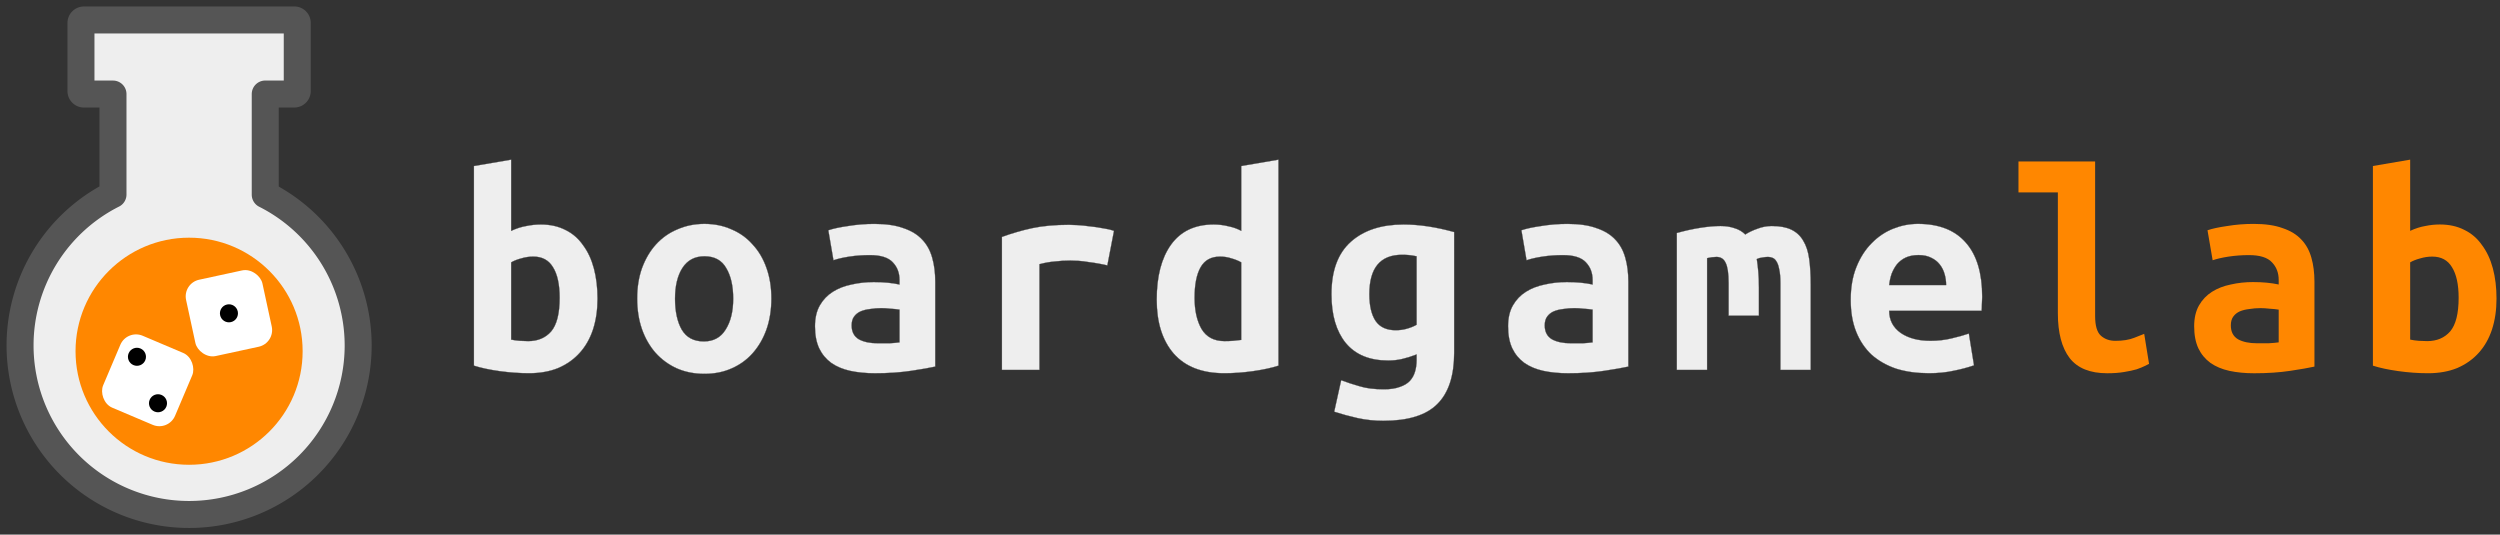
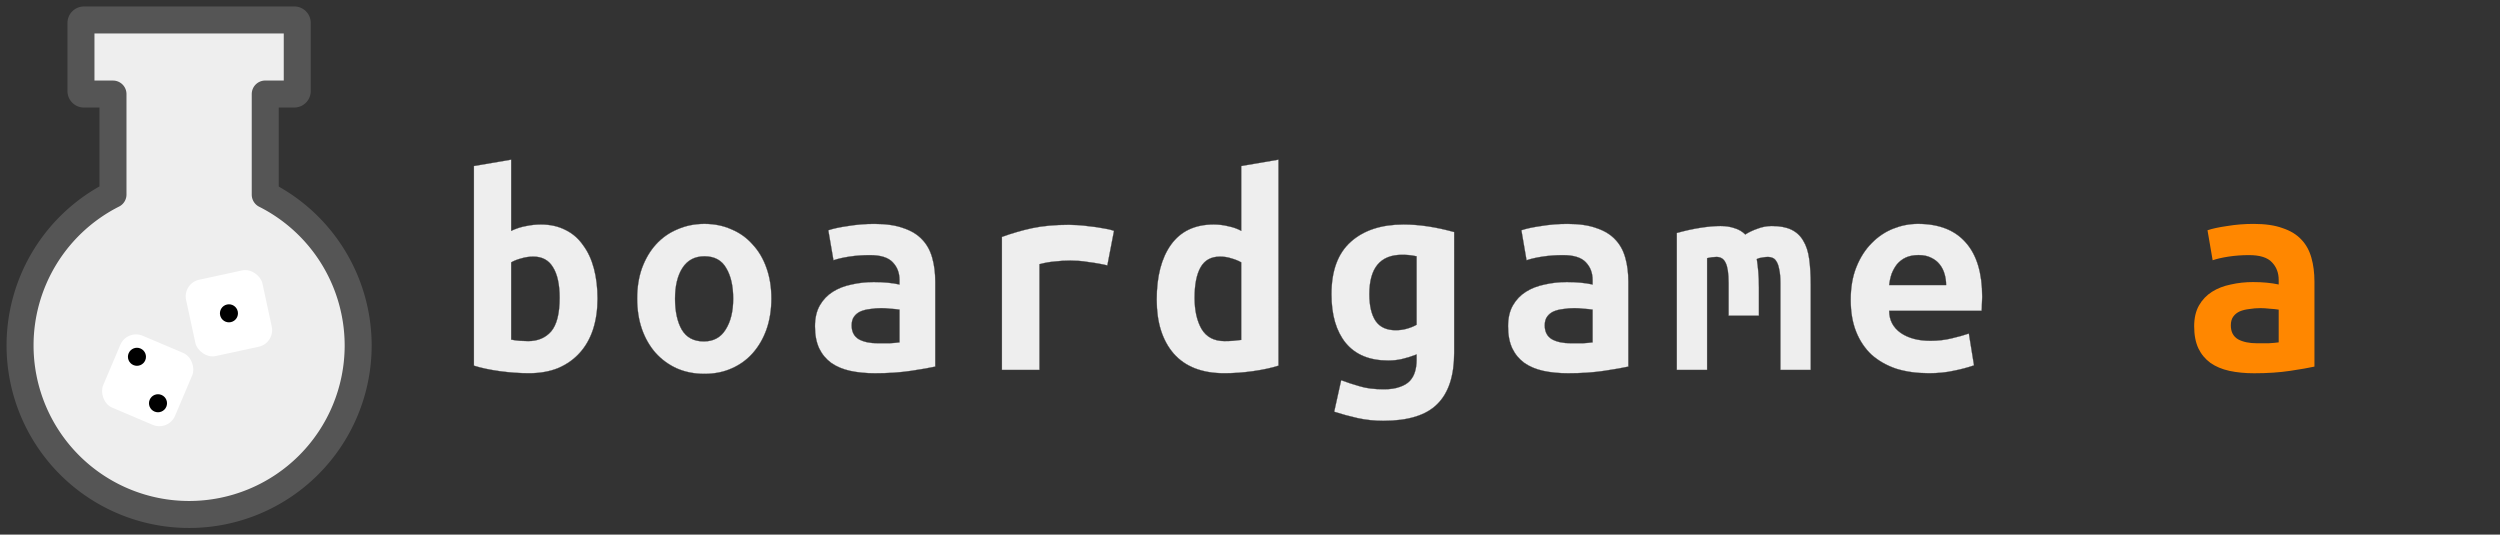
<svg xmlns="http://www.w3.org/2000/svg" width="350" height="74.843" version="1.1" viewBox="0 0 92.604 19.802">
  <rect x="0" y="0" width="92.604" height="19.802" fill="#333333" stroke="none" />
  <style>
.primary {
  fill: #ff8700;
}
.secondary {
  fill: #eee;
  stroke: #555;
}
</style>
  <g transform="translate(-.041 -275.61)">
    <path d="m3.151 276.35c-0.062 0-0.111 0.05-0.111 0.111v2.522c2e-7 0.062 0.05 0.111 0.111 0.111h1.075v3.721a6.262 6.262 0 0 0-3.442 5.59 6.262 6.262 0 0 0 6.262 6.262 6.262 6.262 0 0 0 6.262-6.262 6.262 6.262 0 0 0-3.442-5.584v-3.728h1.075c0.062 0 0.111-0.05 0.111-0.111v-2.522c0-0.062-0.05-0.111-0.111-0.111z" class="secondary" stroke-linejoin="round" stroke-width="1" />
-     <circle cx="7.045" cy="288.62" r="4.206" class="primary" stroke-width="0" />
    <circle cx="6.119" cy="289.59" r=".334" fill-opacity="0" stroke-width="0" />
  </g>
  <g transform="translate(-.041 -275.61)">
    <g stroke-width="0">
      <rect transform="rotate(22.989)" x="116.77" y="263.09" width="2.893" height="2.893" ry=".631" fill="#fff" />
      <circle transform="rotate(22.989)" cx="117.51" cy="263.89" r=".334" />
      <circle transform="rotate(22.989)" cx="118.9" cy="265.17" r=".334" />
      <rect transform="rotate(-12.211)" x="-53.868" y="281.07" width="2.893" height="2.893" ry=".631" fill="#fff" />
      <circle transform="rotate(-12.211)" cx="-52.421" cy="282.52" r=".334" />
    </g>
    <g transform="matrix(.14 0 0 .14 .036 254.89)" stroke-width=".074px" class="secondary">
      <path d="m148.11 226.79q0-5.291-1.764-8.096-1.683-2.806-5.21-2.806-1.603 0-3.206 0.481-1.523 0.401-2.645 1.042v20.441q1.122 0.24 2.325 0.321 1.283 0.08 2.164 0.08 3.848 0 6.092-2.565 2.244-2.645 2.244-8.898zm10.02 0.24q0 4.489-1.202 8.176-1.202 3.607-3.527 6.172-2.325 2.565-5.691 4.008-3.367 1.363-7.695 1.363-3.848 0-7.856-0.561t-6.733-1.443v-52.825l9.86-1.683v18.838q2.084-0.962 4.008-1.283 1.924-0.401 3.848-0.401 3.687 0 6.493 1.443 2.806 1.363 4.649 4.008 1.924 2.565 2.886 6.172 0.962 3.607 0.962 8.016z" />
      <path d="m204.13 226.95q0 4.489-1.283 8.176-1.283 3.607-3.607 6.253-2.325 2.645-5.611 4.088-3.206 1.443-7.214 1.443t-7.295-1.443q-3.206-1.443-5.611-4.088-2.325-2.645-3.607-6.253-1.283-3.687-1.283-8.176 0-4.409 1.283-8.016 1.363-3.687 3.687-6.253 2.405-2.645 5.691-4.008 3.287-1.443 7.134-1.443 3.928 0 7.134 1.443 3.287 1.363 5.611 4.008 2.405 2.565 3.687 6.253 1.283 3.607 1.283 8.016zm-25.491 0.08q0 5.05 1.764 8.176 1.844 3.126 5.852 3.126 3.848 0 5.771-3.126 2.004-3.126 2.004-8.176 0-5.05-1.844-8.096-1.764-3.126-5.771-3.126-3.848 0-5.852 3.126-1.924 3.046-1.924 8.096z" />
      <path d="m232.26 238.82q1.603 0 3.126 0 1.523-0.08 2.645-0.24v-8.657q-0.962-0.16-2.325-0.24-1.363-0.16-2.485-0.16-1.523 0-2.966 0.24-1.443 0.16-2.565 0.641-1.042 0.481-1.683 1.363-0.641 0.882-0.641 2.325 0 2.565 1.924 3.687 1.924 1.042 4.97 1.042zm-0.882-31.583q4.649 0 7.695 1.122 3.126 1.042 4.97 3.046 1.844 1.924 2.645 4.81 0.802 2.806 0.802 6.333v22.445q-2.164 0.481-6.413 1.122t-9.539 0.641q-3.607 0-6.573-0.641-2.886-0.641-4.97-2.084-2.084-1.523-3.206-3.848-1.122-2.405-1.122-5.852 0-3.287 1.283-5.531 1.283-2.244 3.447-3.607 2.164-1.363 4.97-1.924 2.806-0.641 5.852-0.641 3.848 0 6.814 0.641v-1.202q0-2.806-1.764-4.649-1.764-1.924-6.092-1.924-2.806 0-5.451 0.401-2.565 0.401-4.168 0.962l-1.363-7.936q1.844-0.641 5.21-1.122 3.367-0.561 6.974-0.561z" />
      <path d="m293.02 218.22q-0.962-0.24-2.325-0.481-1.283-0.24-2.645-0.401-1.363-0.24-2.645-0.321-1.283-0.08-2.164-0.08-2.084 0-4.088 0.24-2.004 0.16-4.088 0.721v27.976h-9.94v-35.19q3.928-1.443 8.016-2.325 4.168-0.882 9.699-0.882 0.802 0 2.244 0.08 1.523 0.08 3.206 0.321 1.683 0.16 3.367 0.481 1.764 0.24 3.126 0.721z" />
      <path d="m316.1 226.79q0 5.05 1.844 8.256 1.924 3.206 6.092 3.206 1.202 0 2.244-0.08 1.042-0.08 2.164-0.24v-20.521q-1.122-0.641-2.565-1.042-1.443-0.481-3.046-0.481-3.527 0-5.13 2.806-1.603 2.806-1.603 8.096zm22.204 17.956q-2.725 0.882-6.653 1.443-3.928 0.561-7.695 0.561-8.818 0-13.387-5.21-4.489-5.21-4.489-14.268 0-9.218 3.768-14.509 3.848-5.371 11.303-5.371 2.004 0 3.928 0.481 1.924 0.401 3.367 1.202v-17.154l9.86-1.683z" />
      <path d="m362.34 225.83q0 4.649 1.683 7.134 1.683 2.405 5.29 2.405 1.603 0 2.966-0.401 1.443-0.401 2.565-1.042v-18.116q-1.122-0.24-2.004-0.321-0.882-0.08-1.844-0.08-8.657 0-8.657 10.421zm22.445 15.471q0 9.218-4.489 13.627-4.409 4.409-14.268 4.409-3.527 0-6.814-0.721-3.206-0.721-6.172-1.683l1.844-8.337q2.325 0.882 4.89 1.603 2.565 0.802 6.413 0.802 2.565 0 4.248-0.641 1.683-0.561 2.645-1.603t1.363-2.485q0.401-1.363 0.401-2.966v-1.523q-2.084 0.802-3.848 1.202-1.683 0.401-3.687 0.401-7.375 0-11.222-4.649-3.768-4.649-3.768-12.906 0-9.299 5.13-13.868 5.13-4.569 13.948-4.569 6.172 0 13.387 2.004z" />
      <path d="m415.64 238.82q1.603 0 3.126 0 1.523-0.08 2.645-0.24v-8.657q-0.962-0.16-2.325-0.24-1.363-0.16-2.485-0.16-1.523 0-2.966 0.24-1.443 0.16-2.565 0.641-1.042 0.481-1.683 1.363-0.641 0.882-0.641 2.325 0 2.565 1.924 3.687 1.924 1.042 4.97 1.042zm-0.882-31.583q4.649 0 7.695 1.122 3.126 1.042 4.97 3.046 1.844 1.924 2.645 4.81 0.802 2.806 0.802 6.333v22.445q-2.164 0.481-6.413 1.122-4.248 0.641-9.539 0.641-3.607 0-6.573-0.641-2.886-0.641-4.97-2.084-2.084-1.523-3.206-3.848-1.122-2.405-1.122-5.852 0-3.287 1.283-5.531 1.283-2.244 3.447-3.607 2.164-1.363 4.97-1.924 2.806-0.641 5.852-0.641 3.848 0 6.814 0.641v-1.202q0-2.806-1.764-4.649-1.764-1.924-6.092-1.924-2.806 0-5.451 0.401-2.565 0.401-4.168 0.962l-1.363-7.936q1.844-0.641 5.21-1.122 3.367-0.561 6.974-0.561z" />
      <path d="m468.86 207.8q3.126 0 5.13 0.962 2.004 0.962 3.126 2.886 1.202 1.924 1.603 4.89 0.401 2.886 0.401 6.814v22.525h-8.016v-23.006q0-2.244-0.321-3.607-0.24-1.363-0.721-2.084-0.401-0.721-1.042-0.962-0.561-0.24-1.202-0.24-0.721 0-1.523 0.16-0.802 0.08-1.443 0.401 0.24 1.523 0.401 3.367t0.16 4.088v7.535h-8.016v-8.657q0-3.848-0.802-5.371-0.721-1.523-2.405-1.523-0.481 0-1.202 0.08-0.641 0.08-1.283 0.24v29.579h-8.016v-36.232q3.126-0.882 6.172-1.363 3.046-0.481 5.371-0.481 2.084 0 3.687 0.561 1.683 0.481 2.886 1.683 1.363-0.882 3.206-1.523 1.844-0.721 3.848-0.721z" />
      <path d="m489.7 227.35q0-4.97 1.523-8.737 1.523-3.768 4.008-6.253 2.485-2.565 5.691-3.848 3.206-1.283 6.573-1.283 8.337 0 12.665 4.97 4.329 4.89 4.329 14.349 0 0.962-0.08 2.004 0 1.042-0.08 1.683h-24.449q0 3.687 3.046 5.852 3.046 2.084 7.856 2.084 2.966 0 5.611-0.641 2.725-0.641 4.569-1.283l1.363 8.417q-2.565 0.882-5.451 1.443-2.886 0.641-6.493 0.641-4.81 0-8.657-1.202-3.768-1.283-6.493-3.687-2.645-2.485-4.088-6.092-1.443-3.607-1.443-8.417zm25.25-3.928q0-1.523-0.401-2.886-0.401-1.443-1.283-2.565-0.882-1.122-2.244-1.764-1.363-0.721-3.367-0.721-1.924 0-3.367 0.641-1.363 0.641-2.325 1.764-0.882 1.122-1.443 2.565-0.481 1.443-0.641 2.966z" />
    </g>
    <g transform="matrix(.14 0 0 .14 .036 254.89)" class="primary" stroke-width="1.074px">
-       <path d="m568.64 244.27q-0.24 0.16-1.122 0.561-0.802 0.401-2.164 0.882-1.363 0.401-3.367 0.721-1.924 0.321-4.409 0.321-6.814 0-9.94-4.008-3.126-4.088-3.126-11.864v-31.984h-10.421v-8.176h20.28v40.881q0 3.848 1.523 5.21 1.523 1.363 3.848 1.363 2.966 0 4.97-0.802 2.004-0.802 2.645-1.042z" />
-       <path d="m597.17 238.82q1.603 0 3.126 0 1.523-0.08 2.645-0.24v-8.657q-0.962-0.16-2.325-0.24-1.363-0.16-2.485-0.16-1.523 0-2.966 0.24-1.443 0.16-2.565 0.641-1.042 0.481-1.683 1.363-0.641 0.882-0.641 2.325 0 2.565 1.924 3.687 1.924 1.042 4.97 1.042zm-0.882-31.583q4.649 0 7.695 1.122 3.126 1.042 4.97 3.046 1.844 1.924 2.645 4.81 0.802 2.806 0.802 6.333v22.445q-2.164 0.481-6.413 1.122t-9.539 0.641q-3.607 0-6.573-0.641-2.886-0.641-4.97-2.084-2.084-1.523-3.206-3.848-1.122-2.405-1.122-5.852 0-3.287 1.283-5.531 1.283-2.244 3.447-3.607 2.164-1.363 4.97-1.924 2.806-0.641 5.852-0.641 3.848 0 6.814 0.641v-1.202q0-2.806-1.764-4.649-1.764-1.924-6.092-1.924-2.806 0-5.451 0.401-2.565 0.401-4.168 0.962l-1.363-7.936q1.844-0.641 5.21-1.122 3.367-0.561 6.974-0.561z" />
-       <path d="m650.55 226.79q0-5.291-1.764-8.096-1.683-2.806-5.21-2.806-1.603 0-3.206 0.481-1.523 0.401-2.645 1.042v20.441q1.122 0.24 2.325 0.321 1.283 0.08 2.164 0.08 3.848 0 6.092-2.565 2.244-2.645 2.244-8.898zm10.02 0.24q0 4.489-1.202 8.176-1.202 3.607-3.527 6.172-2.325 2.565-5.691 4.008-3.367 1.363-7.695 1.363-3.848 0-7.856-0.561t-6.733-1.443v-52.825l9.86-1.683v18.838q2.084-0.962 4.008-1.283 1.924-0.401 3.848-0.401 3.687 0 6.493 1.443 2.806 1.363 4.649 4.008 1.924 2.565 2.886 6.172 0.962 3.607 0.962 8.016z" />
+       <path d="m597.17 238.82q1.603 0 3.126 0 1.523-0.08 2.645-0.24v-8.657q-0.962-0.16-2.325-0.24-1.363-0.16-2.485-0.16-1.523 0-2.966 0.24-1.443 0.16-2.565 0.641-1.042 0.481-1.683 1.363-0.641 0.882-0.641 2.325 0 2.565 1.924 3.687 1.924 1.042 4.97 1.042zm-0.882-31.583q4.649 0 7.695 1.122 3.126 1.042 4.97 3.046 1.844 1.924 2.645 4.81 0.802 2.806 0.802 6.333v22.445q-2.164 0.481-6.413 1.122t-9.539 0.641q-3.607 0-6.573-0.641-2.886-0.641-4.97-2.084-2.084-1.523-3.206-3.848-1.122-2.405-1.122-5.852 0-3.287 1.283-5.531 1.283-2.244 3.447-3.607 2.164-1.363 4.97-1.924 2.806-0.641 5.852-0.641 3.848 0 6.814 0.641v-1.202q0-2.806-1.764-4.649-1.764-1.924-6.092-1.924-2.806 0-5.451 0.401-2.565 0.401-4.168 0.962l-1.363-7.936q1.844-0.641 5.21-1.122 3.367-0.561 6.974-0.561" />
    </g>
  </g>
</svg>